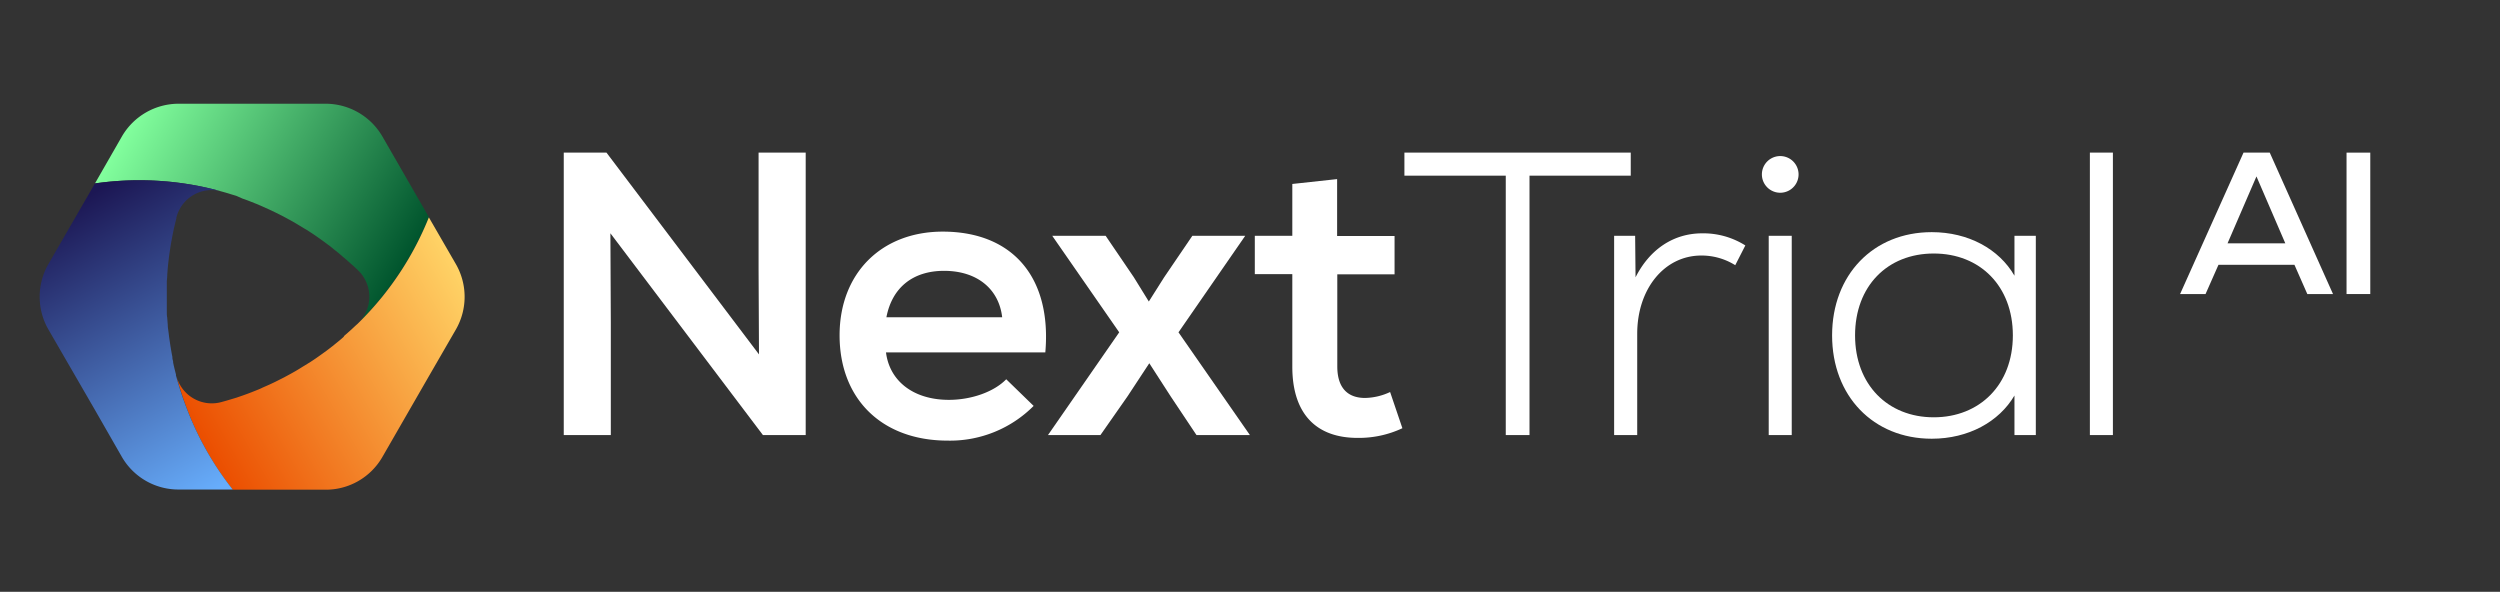
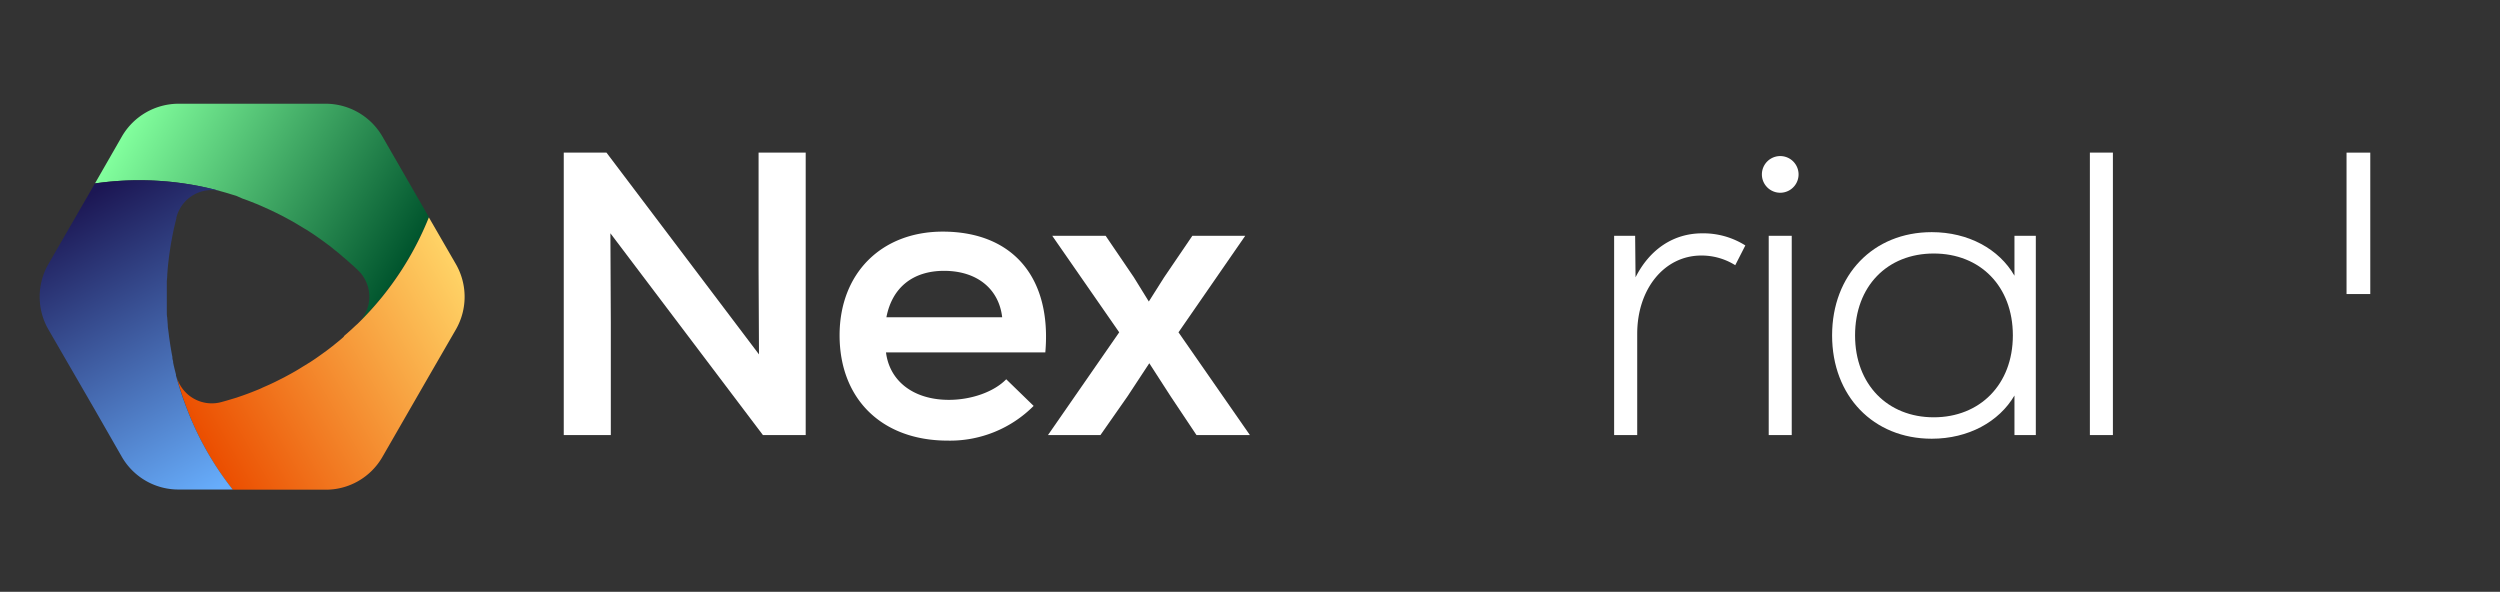
<svg xmlns="http://www.w3.org/2000/svg" id="Layer_1" data-name="Layer 1" viewBox="0 0 421.28 99.73">
  <rect x="0" y="0" width="421.28" height="99.73" fill="#333333" stroke="none" />
  <defs>
    <style>.cls-1{fill:#fff;}.cls-2{fill:url(#linear-gradient);}.cls-3{fill:url(#linear-gradient-2);}.cls-4{fill:url(#linear-gradient-3);}</style>
    <linearGradient id="linear-gradient" x1="24.11" y1="16.82" x2="69.25" y2="42.87" gradientUnits="userSpaceOnUse">
      <stop offset="0" stop-color="#82ff9d" />
      <stop offset="1" stop-color="#00542d" />
    </linearGradient>
    <linearGradient id="linear-gradient-2" x1="35.28" y1="76.73" x2="80.41" y2="50.67" gradientUnits="userSpaceOnUse">
      <stop offset="0" stop-color="#eb4e00" />
      <stop offset="1" stop-color="#ffd366" />
    </linearGradient>
    <linearGradient id="linear-gradient-3" x1="16.04" y1="32.3" x2="42.86" y2="78.76" gradientUnits="userSpaceOnUse">
      <stop offset="0" stop-color="#1c1754" />
      <stop offset="1" stop-color="#67adfb" />
    </linearGradient>
  </defs>
  <path class="cls-1" d="M135.77,25.72V73.31h-7.21l-25.7-34,.07,15.16V73.31H95V25.72h7.2l25.7,34-.07-14.21V25.72Z" />
  <path class="cls-1" d="M176.15,59.38H149.3c.61,4.89,4.69,8,10.6,8,3.81,0,7.62-1.36,9.66-3.47l4.62,4.49a19.87,19.87,0,0,1-14.48,5.85c-11.08,0-18.22-7-18.22-17.75,0-10.4,7-17.47,17.4-17.47C170.71,39.05,177.24,46.8,176.15,59.38Zm-26.78-5.92h19.51c-.55-4.76-4.22-7.82-9.79-7.82C153.79,45.64,150.32,48.5,149.37,53.46Z" />
  <path class="cls-1" d="M210.62,73.31h-9l-4.35-6.52-3.6-5.58L190,66.79l-4.56,6.52h-8.84L188.6,56,177.31,39.73h9l4.76,7,2.52,4.08,2.58-4.08,4.76-7h8.91L198.59,56Z" />
-   <path class="cls-1" d="M236.32,72.16a17.24,17.24,0,0,1-7.55,1.63c-6.93,0-11-4-11-12V46.19h-6.32V39.73h6.32V31l7.55-.82v9.59H235v6.46h-9.65V61.76c0,3.39,1.56,5.3,4.69,5.3a10.38,10.38,0,0,0,4.21-1Z" />
-   <path class="cls-1" d="M274.8,29.6H257.74V73.31h-4V29.6H236.66V25.72H274.8Z" />
  <path class="cls-1" d="M294.11,41.36l-1.7,3.33a10.68,10.68,0,0,0-5.71-1.63c-6.25,0-10.81,5.64-10.81,13.19V73.31H272V39.73h3.54l.07,7C278,42,282,39.32,286.84,39.32A13.24,13.24,0,0,1,294.11,41.36Z" />
  <path class="cls-1" d="M296.9,29.39a3.09,3.09,0,0,1,6.18,0,3.09,3.09,0,0,1-6.18,0Zm1.15,10.34h3.88V73.31h-3.88Z" />
  <path class="cls-1" d="M343.06,39.73V73.31h-3.6V66.65c-2.59,4.42-7.75,7.28-13.94,7.28-9.86,0-16.79-7.21-16.79-17.41s6.93-17.4,16.79-17.4c6.19,0,11.35,2.85,13.94,7.34V39.73Zm-3.87,16.79c0-8.29-5.51-13.8-13.33-13.8s-13.26,5.51-13.26,13.8,5.51,13.8,13.26,13.8S339.19,64.82,339.19,56.52Z" />
  <path class="cls-1" d="M352.17,25.72h3.88V73.31h-3.88Z" />
-   <path class="cls-1" d="M386.64,44.62h-12.8l-2.18,4.93h-4.29l10.69-23.83h4.42l10.66,23.83h-4.33ZM375.37,41h9.73l-4.86-11.27Z" />
  <path class="cls-1" d="M395.42,25.72h4V49.55h-4Z" />
  <path class="cls-2" d="M72.27,36.58A52.13,52.13,0,0,1,64.39,50a53.72,53.72,0,0,1-4,4.4,6.17,6.17,0,0,0,.23-8.56c-.08-.08-.15-.16-.23-.23l-.11-.11c-.36-.35-.72-.7-1.09-1l-.06-.05c-.37-.35-.75-.68-1.13-1l-.16-.13c-.38-.34-.78-.67-1.18-1l-.15-.11c-.36-.3-.73-.6-1.11-.89l-.24-.17c-.35-.27-.71-.53-1.07-.79-.58-.41-1.17-.83-1.77-1.21-.32-.22-.64-.43-1-.62l-.32-.2-1.33-.8c-.35-.2-.7-.4-1.06-.59s-.58-.32-.87-.47l-1.45-.73-.91-.43-1.18-.53-1-.43-.93-.37c-.46-.18-.93-.36-1.41-.52L39.81,33l-1-.3-.71-.22-.82-.23h0A51.23,51.23,0,0,0,31.54,31,52.31,52.31,0,0,0,16,30.91L20.54,23a11.05,11.05,0,0,1,9.56-5.52H54.88A11.07,11.07,0,0,1,64.44,23Z" />
  <path class="cls-3" d="M76.83,55.51,72.27,63.4,64.44,77a11,11,0,0,1-9.56,5.52H39.22A51.76,51.76,0,0,1,31.54,69a53.78,53.78,0,0,1-1.77-5.48,6.16,6.16,0,0,0,7.55,4.23h0l.82-.23.71-.21,1-.3,1.07-.37c.48-.17.95-.34,1.41-.52l.93-.37c.35-.14.69-.28,1-.44l1.18-.52.91-.43,1.45-.73.87-.47c.36-.19.71-.39,1.06-.59s.89-.53,1.33-.81l.32-.19,1-.62c.6-.39,1.19-.8,1.77-1.22.36-.25.72-.52,1.07-.78l.24-.18c.38-.29.75-.58,1.11-.88l.15-.12c.4-.32.8-.65,1.18-1A1.07,1.07,0,0,0,58,56.6c.38-.33.76-.66,1.13-1l.06-.05c.37-.34.73-.69,1.09-1l.11-.11a53.72,53.72,0,0,0,4-4.4,52.13,52.13,0,0,0,7.88-13.41l4.56,7.89A11.05,11.05,0,0,1,76.83,55.51Z" />
  <path class="cls-4" d="M39.22,82.49H30.1A11,11,0,0,1,20.54,77L16,69.08,8.15,55.51a11.05,11.05,0,0,1,0-11L16,30.91A52.31,52.31,0,0,1,31.54,31a51.23,51.23,0,0,1,5.78,1.25,6.15,6.15,0,0,0-7.55,4.23.84.84,0,0,0-.05.17s0,.1,0,.15c-.1.39-.2.79-.29,1.18-.19.79-.35,1.58-.49,2.38-.08.4-.15.79-.21,1.19s-.12.79-.18,1.19-.1.79-.15,1.19-.09.81-.13,1.22l-.09,1.16v.07c0,.34-.05.68-.07,1,0,.11,0,.23,0,.35l0,.87c0,.91,0,1.8,0,2.7l0,.88c0,.12,0,.23,0,.35,0,.34,0,.68.07,1v.07l.09,1.16c0,.4.08.81.13,1.22s.09.78.15,1.18l.18,1.2.15.89c.05.3.11.6.17.9h0a.8.8,0,0,0,0,.15c0,.2.08.4.12.6l0,.14h0c.05.3.12.59.19.89s.19.78.29,1.17c0,.05,0,.11,0,.16a1.54,1.54,0,0,0,.05.17A53.78,53.78,0,0,0,31.54,69,51.76,51.76,0,0,0,39.22,82.49Z" />
</svg>